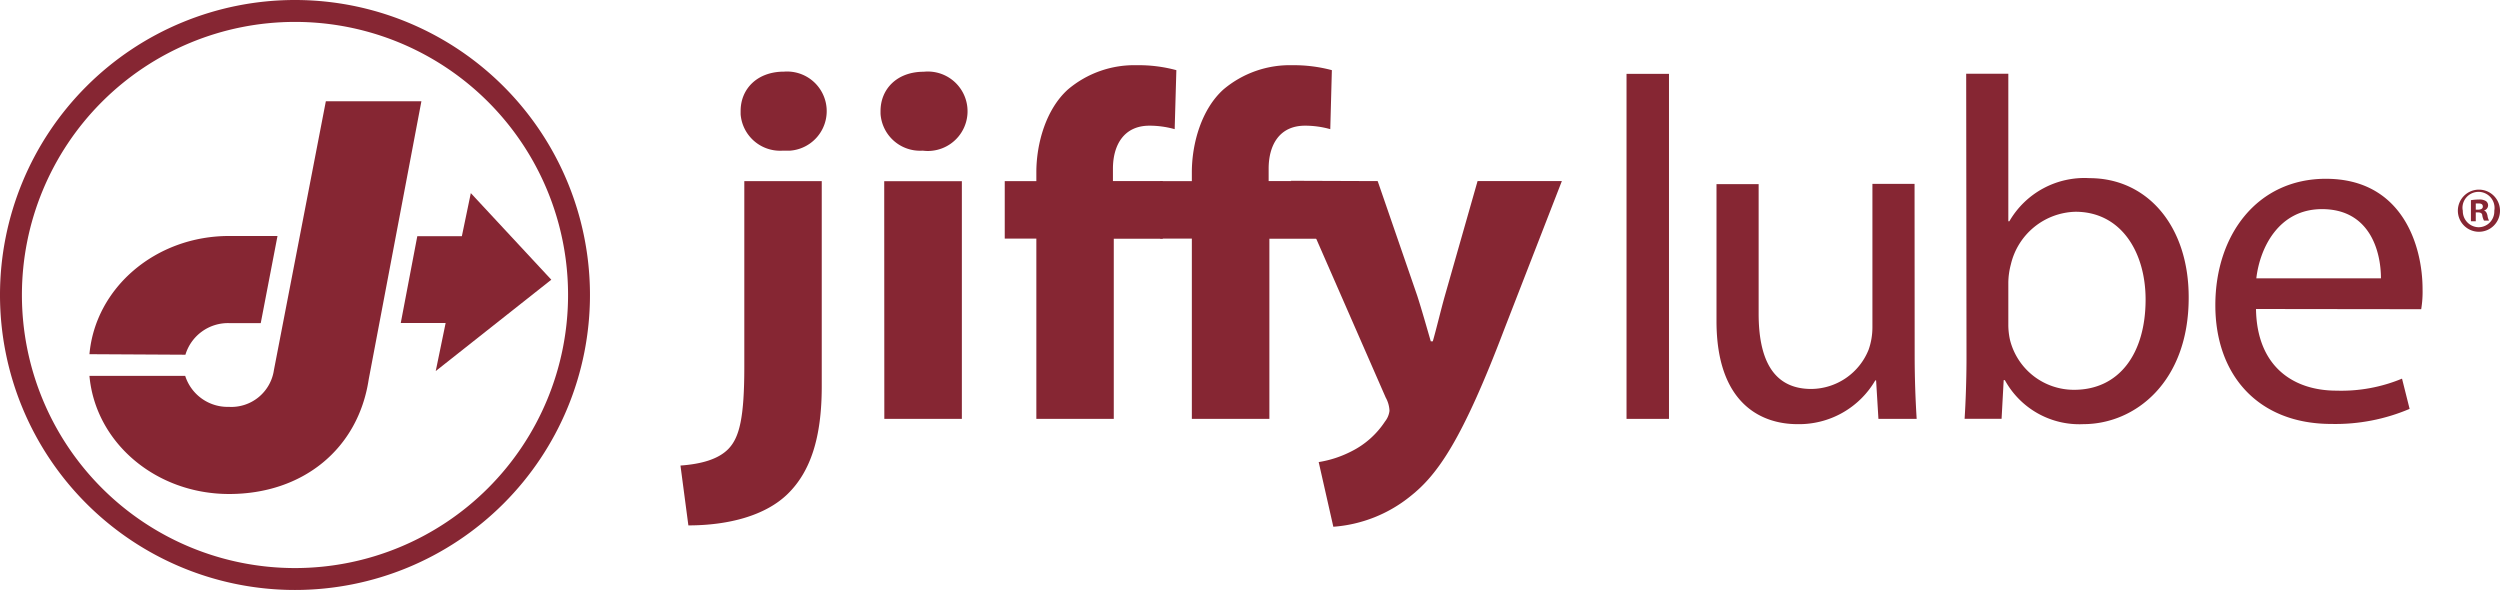
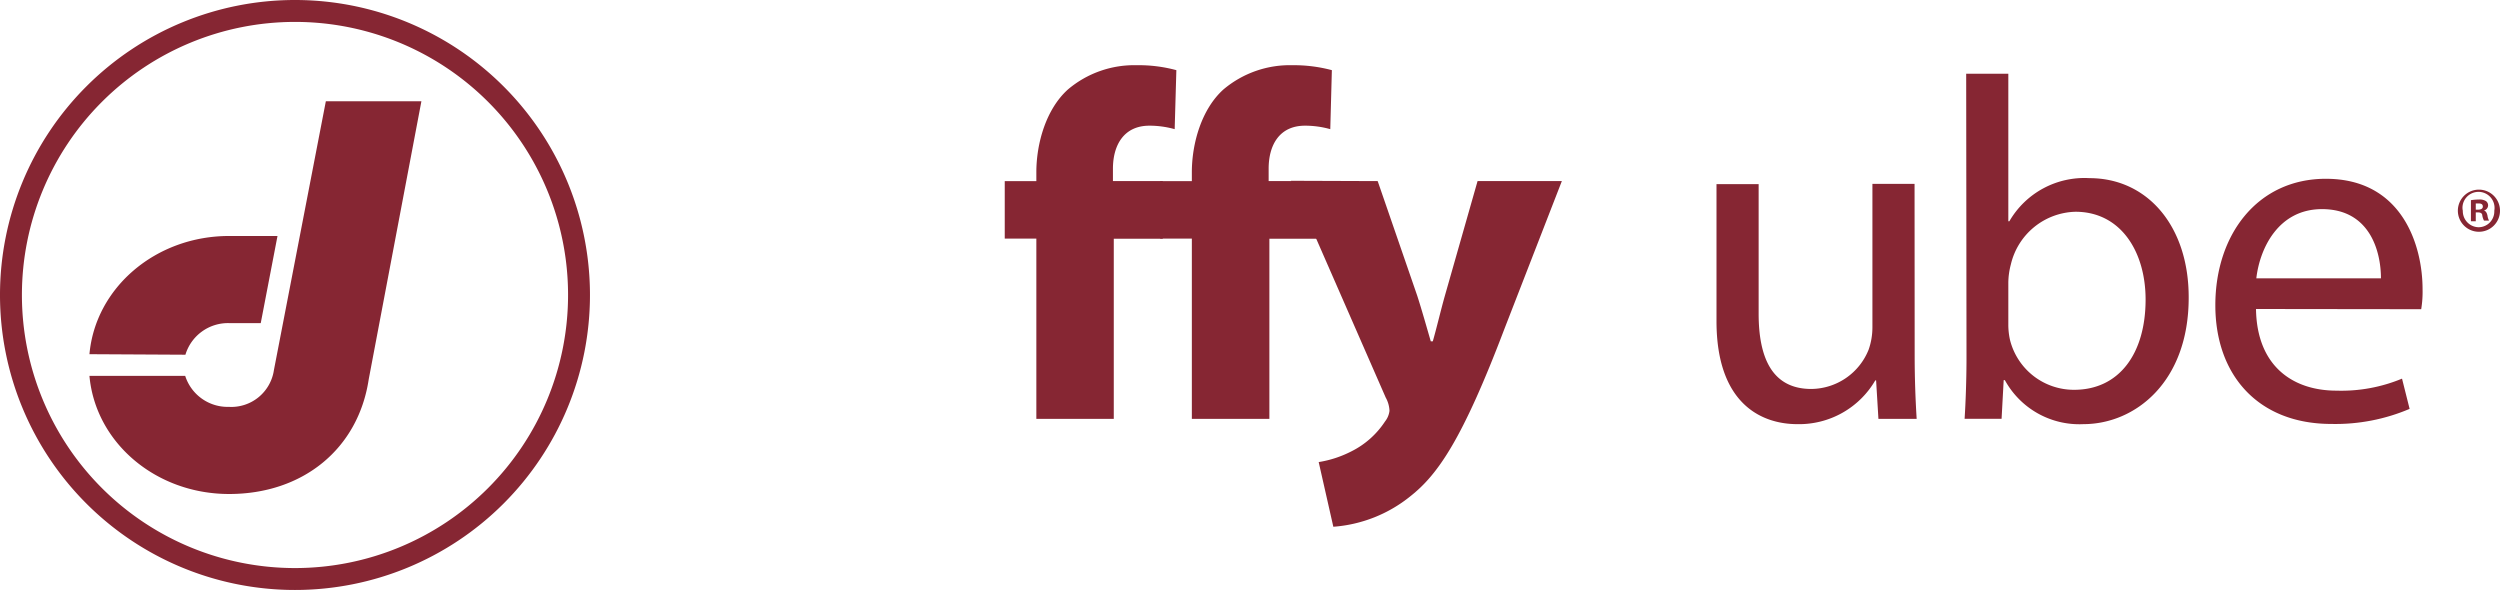
<svg xmlns="http://www.w3.org/2000/svg" id="Layer_1" data-name="Layer 1" viewBox="0 0 237.3 56">
  <defs>
    <style>.cls-1{fill:#862633;}</style>
  </defs>
  <g id="Layer_1-2" data-name="Layer 1-2">
-     <path class="cls-1" d="M64.59,44.19c2.07-.15,3.62-.63,4.54-1.57,1.07-1.1,1.52-3,1.52-7.81V17.19H78v19.5c0,4.88-1.08,8.08-3.22,10.18s-5.69,3-9.44,3ZM74.3,14.3a3.76,3.76,0,0,1-4-3.45v-.32c0-2.08,1.56-3.73,4.12-3.73A3.76,3.76,0,1,1,75,14.3Z" />
-     <path class="cls-1" d="M87.58,14.3a3.76,3.76,0,0,1-4-3.5h0v-.26c0-2.08,1.55-3.73,4.1-3.73a3.77,3.77,0,1,1,.78,7.5,3.39,3.39,0,0,1-.78,0m-3.75,2.89H91.3V39.76H83.94Z" />
    <path class="cls-1" d="M98.37,39.76V22.65h-3V17.19h3v-.84c0-2.76.93-6,3-7.86a9.74,9.74,0,0,1,6.53-2.3,13.65,13.65,0,0,1,3.76.47l-.16,5.6a8.85,8.85,0,0,0-2.4-.33c-2.41,0-3.46,1.83-3.46,4.08v1.18h4.73v5.47h-4.65v17.1Z" />
    <path class="cls-1" d="M113.13,39.76V22.65h-3V17.19h3v-.84c0-2.76.93-6,3-7.86a9.77,9.77,0,0,1,6.54-2.3,13.92,13.92,0,0,1,3.75.47l-.15,5.6a8.85,8.85,0,0,0-2.4-.33c-2.42,0-3.45,1.83-3.45,4.08v1.18h4.71v5.47h-4.64v17.1Z" />
    <path class="cls-1" d="M130.77,17.19l3.75,10.87c.43,1.33.95,3.17,1.29,4.34H136c.36-1.24.77-3,1.16-4.37l3.09-10.84h8l-5.44,14c-4,10.54-6.34,13.86-8.92,15.9A13.16,13.16,0,0,1,126.56,50l-1.39-6.14a10.33,10.33,0,0,0,3.07-1A8.18,8.18,0,0,0,131.47,40a2,2,0,0,0,.42-1,2.82,2.82,0,0,0-.36-1.27l-9-20.57Z" />
-     <rect class="cls-1" x="154.39" y="7.01" width="4.03" height="32.75" />
    <path class="cls-1" d="M181.74,33.65c0,2.34.08,4.34.19,6.11H178.3l-.22-3.65H178a8.37,8.37,0,0,1-7.39,4.15c-3.48,0-7.68-2-7.68-9.78v-13h4V29.77c0,4.26,1.32,7.15,5,7.15a5.92,5.92,0,0,0,5.44-3.73,6.41,6.41,0,0,0,.36-2.08V17.45h4Z" />
    <path class="cls-1" d="M186.63,7h4V21h.1a8.23,8.23,0,0,1,7.6-4.09c5.53,0,9.44,4.59,9.42,11.35,0,8-5.08,12-10,12a8.06,8.06,0,0,1-7.45-4.18h-.11l-.2,3.67h-3.51c.1-1.53.18-3.77.18-5.75Zm4,23.8a6.62,6.62,0,0,0,.16,1.47A6.25,6.25,0,0,0,196.88,37c4.28,0,6.78-3.45,6.78-8.57,0-4.49-2.32-8.33-6.66-8.33a6.47,6.47,0,0,0-6.13,5,7,7,0,0,0-.24,1.7Z" />
    <path class="cls-1" d="M214.14,29.33c.08,5.49,3.57,7.75,7.63,7.75A15,15,0,0,0,228,35.94l.72,2.87a17.94,17.94,0,0,1-7.44,1.43c-6.87,0-11-4.57-11-11.27s4-12,10.49-12c7.28,0,9.18,6.37,9.18,10.48a10.06,10.06,0,0,1-.13,1.9ZM226,26.42c0-2.56-1.05-6.57-5.6-6.57-4.15,0-5.91,3.75-6.23,6.57Z" />
    <path class="cls-1" d="M30.93,9.61,26,35.13a4.09,4.09,0,0,1-4.28,3.49,4.23,4.23,0,0,1-4.14-2.94H8.49C9.06,42,14.77,46.89,21.75,46.89S34,42.63,35,36L40,9.61Z" />
    <path class="cls-1" d="M17.6,33.67a4.22,4.22,0,0,1,4.15-3h3l1.59-8.27H21.75c-7,0-12.7,4.93-13.26,11.22Z" />
-     <polygon class="cls-1" points="38.04 30.66 42.3 30.66 41.36 35.22 52.33 26.55 44.69 18.33 43.84 22.42 39.61 22.42 38.04 30.66" />
    <path class="cls-1" d="M53.92,28A25.92,25.92,0,1,1,28,2.08h0A25.91,25.91,0,0,1,53.92,28v0M28,0A28,28,0,1,0,56,28,28,28,0,0,0,28,0" />
    <path class="cls-1" d="M237.3,20a2,2,0,1,1-2-2A2,2,0,0,1,237.3,20Zm-3.53,0a1.53,1.53,0,0,0,1.49,1.57h0a1.5,1.5,0,0,0,1.5-1.5V20a1.52,1.52,0,0,0-3-.53v0a1.35,1.35,0,0,0,0,.49ZM235,21h-.46V19a4.87,4.87,0,0,1,.76-.06,1.12,1.12,0,0,1,.67.15.5.5,0,0,1,.2.42.51.51,0,0,1-.4.47h0c.19.06.28.22.34.48a1.34,1.34,0,0,0,.15.48h-.48a1.6,1.6,0,0,1-.16-.48c0-.2-.15-.3-.41-.3H235Zm0-1.1h.22c.25,0,.45-.08.45-.29s-.13-.3-.42-.3H235Z" />
  </g>
</svg>